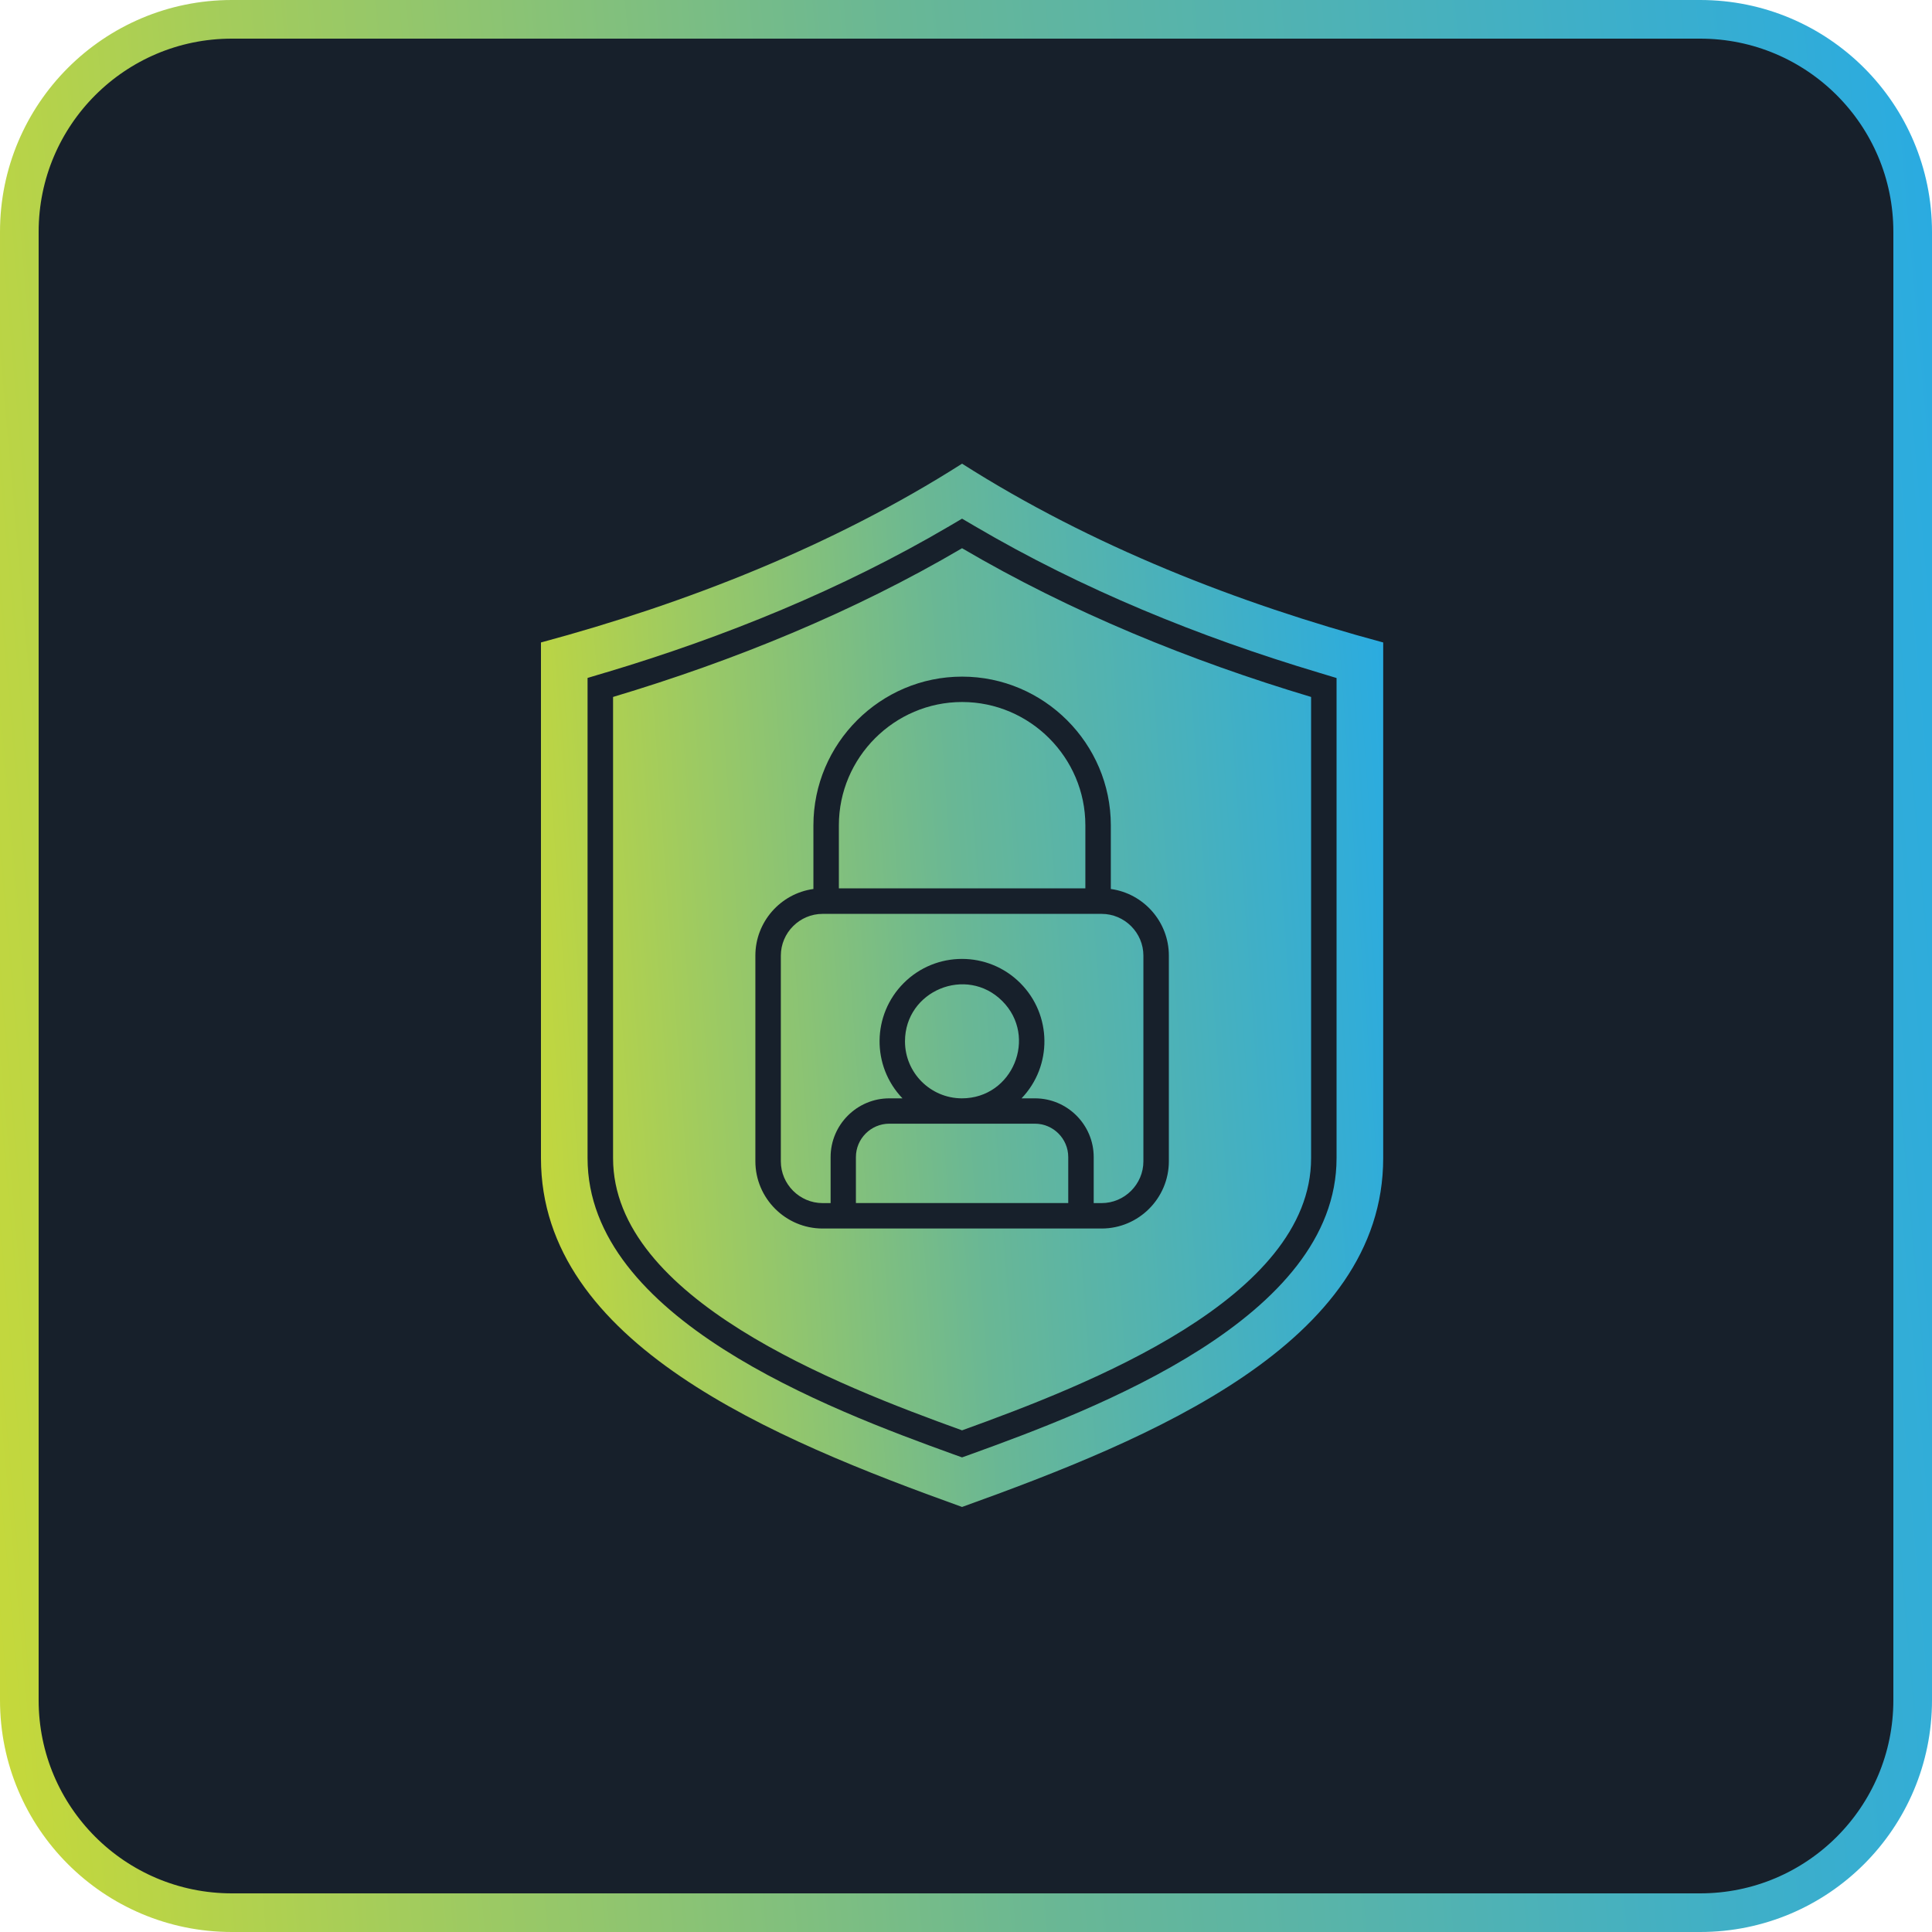
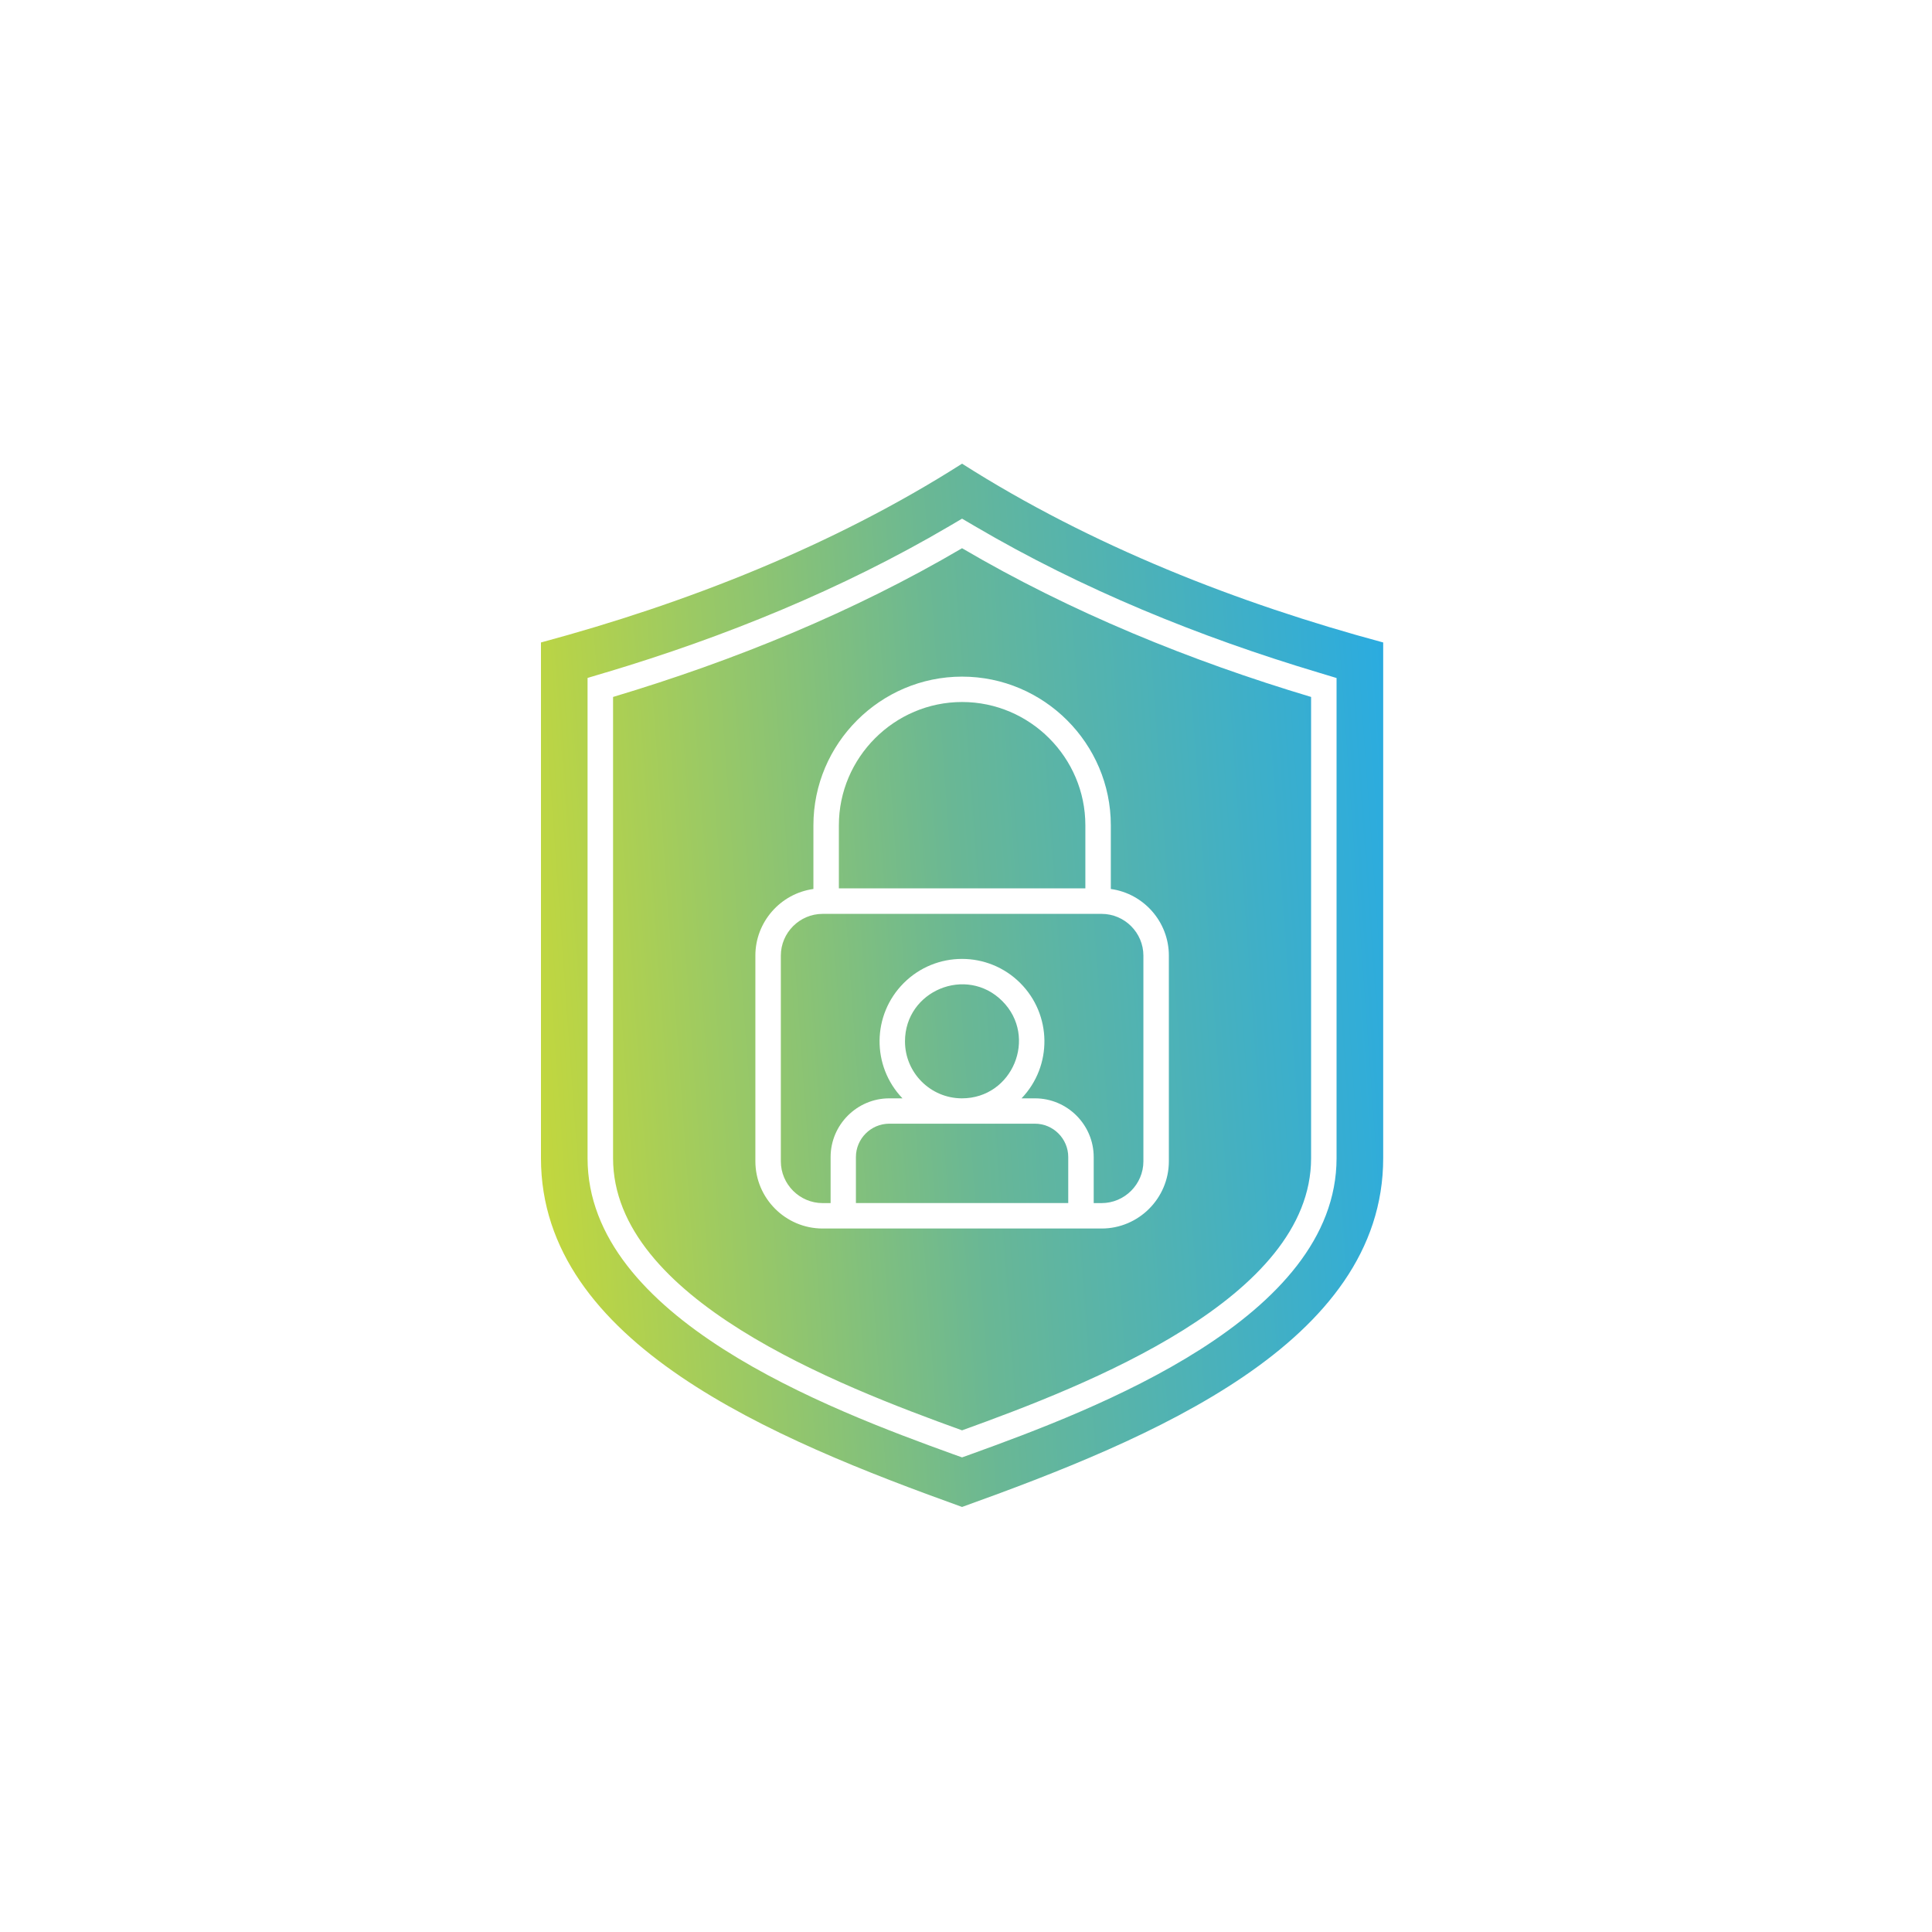
<svg xmlns="http://www.w3.org/2000/svg" width="50" height="50" viewBox="0 0 50 50" fill="none">
-   <path d="M0.5 6C0.5 2.962 2.962 0.5 6 0.5H44C47.038 0.5 49.5 2.962 49.5 6V44C49.5 47.038 47.038 49.5 44 49.5H6C2.962 49.5 0.5 47.038 0.5 44V6Z" fill="#17202B" stroke="url(#paint0_linear_116_319)" />
  <path fill-rule="evenodd" clip-rule="evenodd" d="M24.898 12C21.551 14.132 17.741 15.62 14 16.627V29.973C14 34.764 19.994 37.236 24.898 39C29.804 37.237 35.797 34.765 35.797 29.973V16.627C32.056 15.62 28.246 14.132 24.898 12ZM15.866 18.037C18.999 17.099 22.08 15.844 24.898 14.188C27.718 15.844 30.798 17.099 33.931 18.037V29.973C33.931 33.608 28.128 35.851 24.898 37.017C21.669 35.851 15.866 33.608 15.866 29.973V18.037ZM27.646 31.135H22.151V29.944C22.151 29.47 22.54 29.081 23.014 29.081H26.784C27.258 29.081 27.646 29.47 27.646 29.944L27.646 31.135ZM28.089 22.99H21.71V21.358C21.71 19.605 23.146 18.168 24.899 18.168C26.654 18.168 28.089 19.605 28.089 21.358V22.99ZM21.051 23.007V21.359C21.051 19.242 22.782 17.511 24.899 17.511C27.016 17.511 28.748 19.241 28.748 21.359V23.007C29.599 23.124 30.25 23.858 30.25 24.73V30.053C30.25 31.011 29.468 31.794 28.51 31.794H21.289C20.331 31.794 19.549 31.011 19.549 30.053V24.73C19.549 23.858 20.201 23.124 21.051 23.007ZM21.494 31.136H21.289C20.695 31.136 20.208 30.648 20.208 30.055V24.732C20.208 24.137 20.696 23.651 21.289 23.651H28.51C29.104 23.651 29.591 24.138 29.591 24.732V30.055C29.591 30.649 29.103 31.136 28.51 31.136H28.305V29.945C28.305 29.108 27.622 28.425 26.785 28.425H26.438C27.24 27.586 27.224 26.262 26.405 25.442C25.572 24.608 24.221 24.608 23.388 25.442C22.568 26.262 22.553 27.587 23.356 28.425H23.016C22.179 28.425 21.496 29.109 21.496 29.945V31.136H21.494ZM24.893 28.425C24.08 28.423 23.421 27.763 23.421 26.95C23.421 25.639 25.012 24.98 25.939 25.907C26.863 26.832 26.209 28.425 24.893 28.425ZM15.677 17.405C18.761 16.482 21.785 15.252 24.565 13.619L24.898 13.423L25.232 13.619C28.011 15.252 31.036 16.482 34.12 17.405L34.59 17.547V29.973C34.59 34.115 28.354 36.47 25.122 37.637L24.898 37.717L24.674 37.637C21.442 36.469 15.206 34.115 15.206 29.973V17.545L15.676 17.404L15.677 17.405Z" fill="url(#paint1_linear_116_319)" />
  <defs>
    <linearGradient id="paint0_linear_116_319" x1="11.384" y1="177.5" x2="65.418" y2="172.676" gradientUnits="userSpaceOnUse">
      <stop stop-color="#C7D939" />
      <stop offset="0.505" stop-color="#69B795" />
      <stop offset="1" stop-color="#29ABE2" />
    </linearGradient>
    <linearGradient id="paint1_linear_116_319" x1="18.963" y1="107.85" x2="42.583" y2="106.147" gradientUnits="userSpaceOnUse">
      <stop stop-color="#C7D939" />
      <stop offset="0.505" stop-color="#69B795" />
      <stop offset="1" stop-color="#29ABE2" />
    </linearGradient>
  </defs>
</svg>